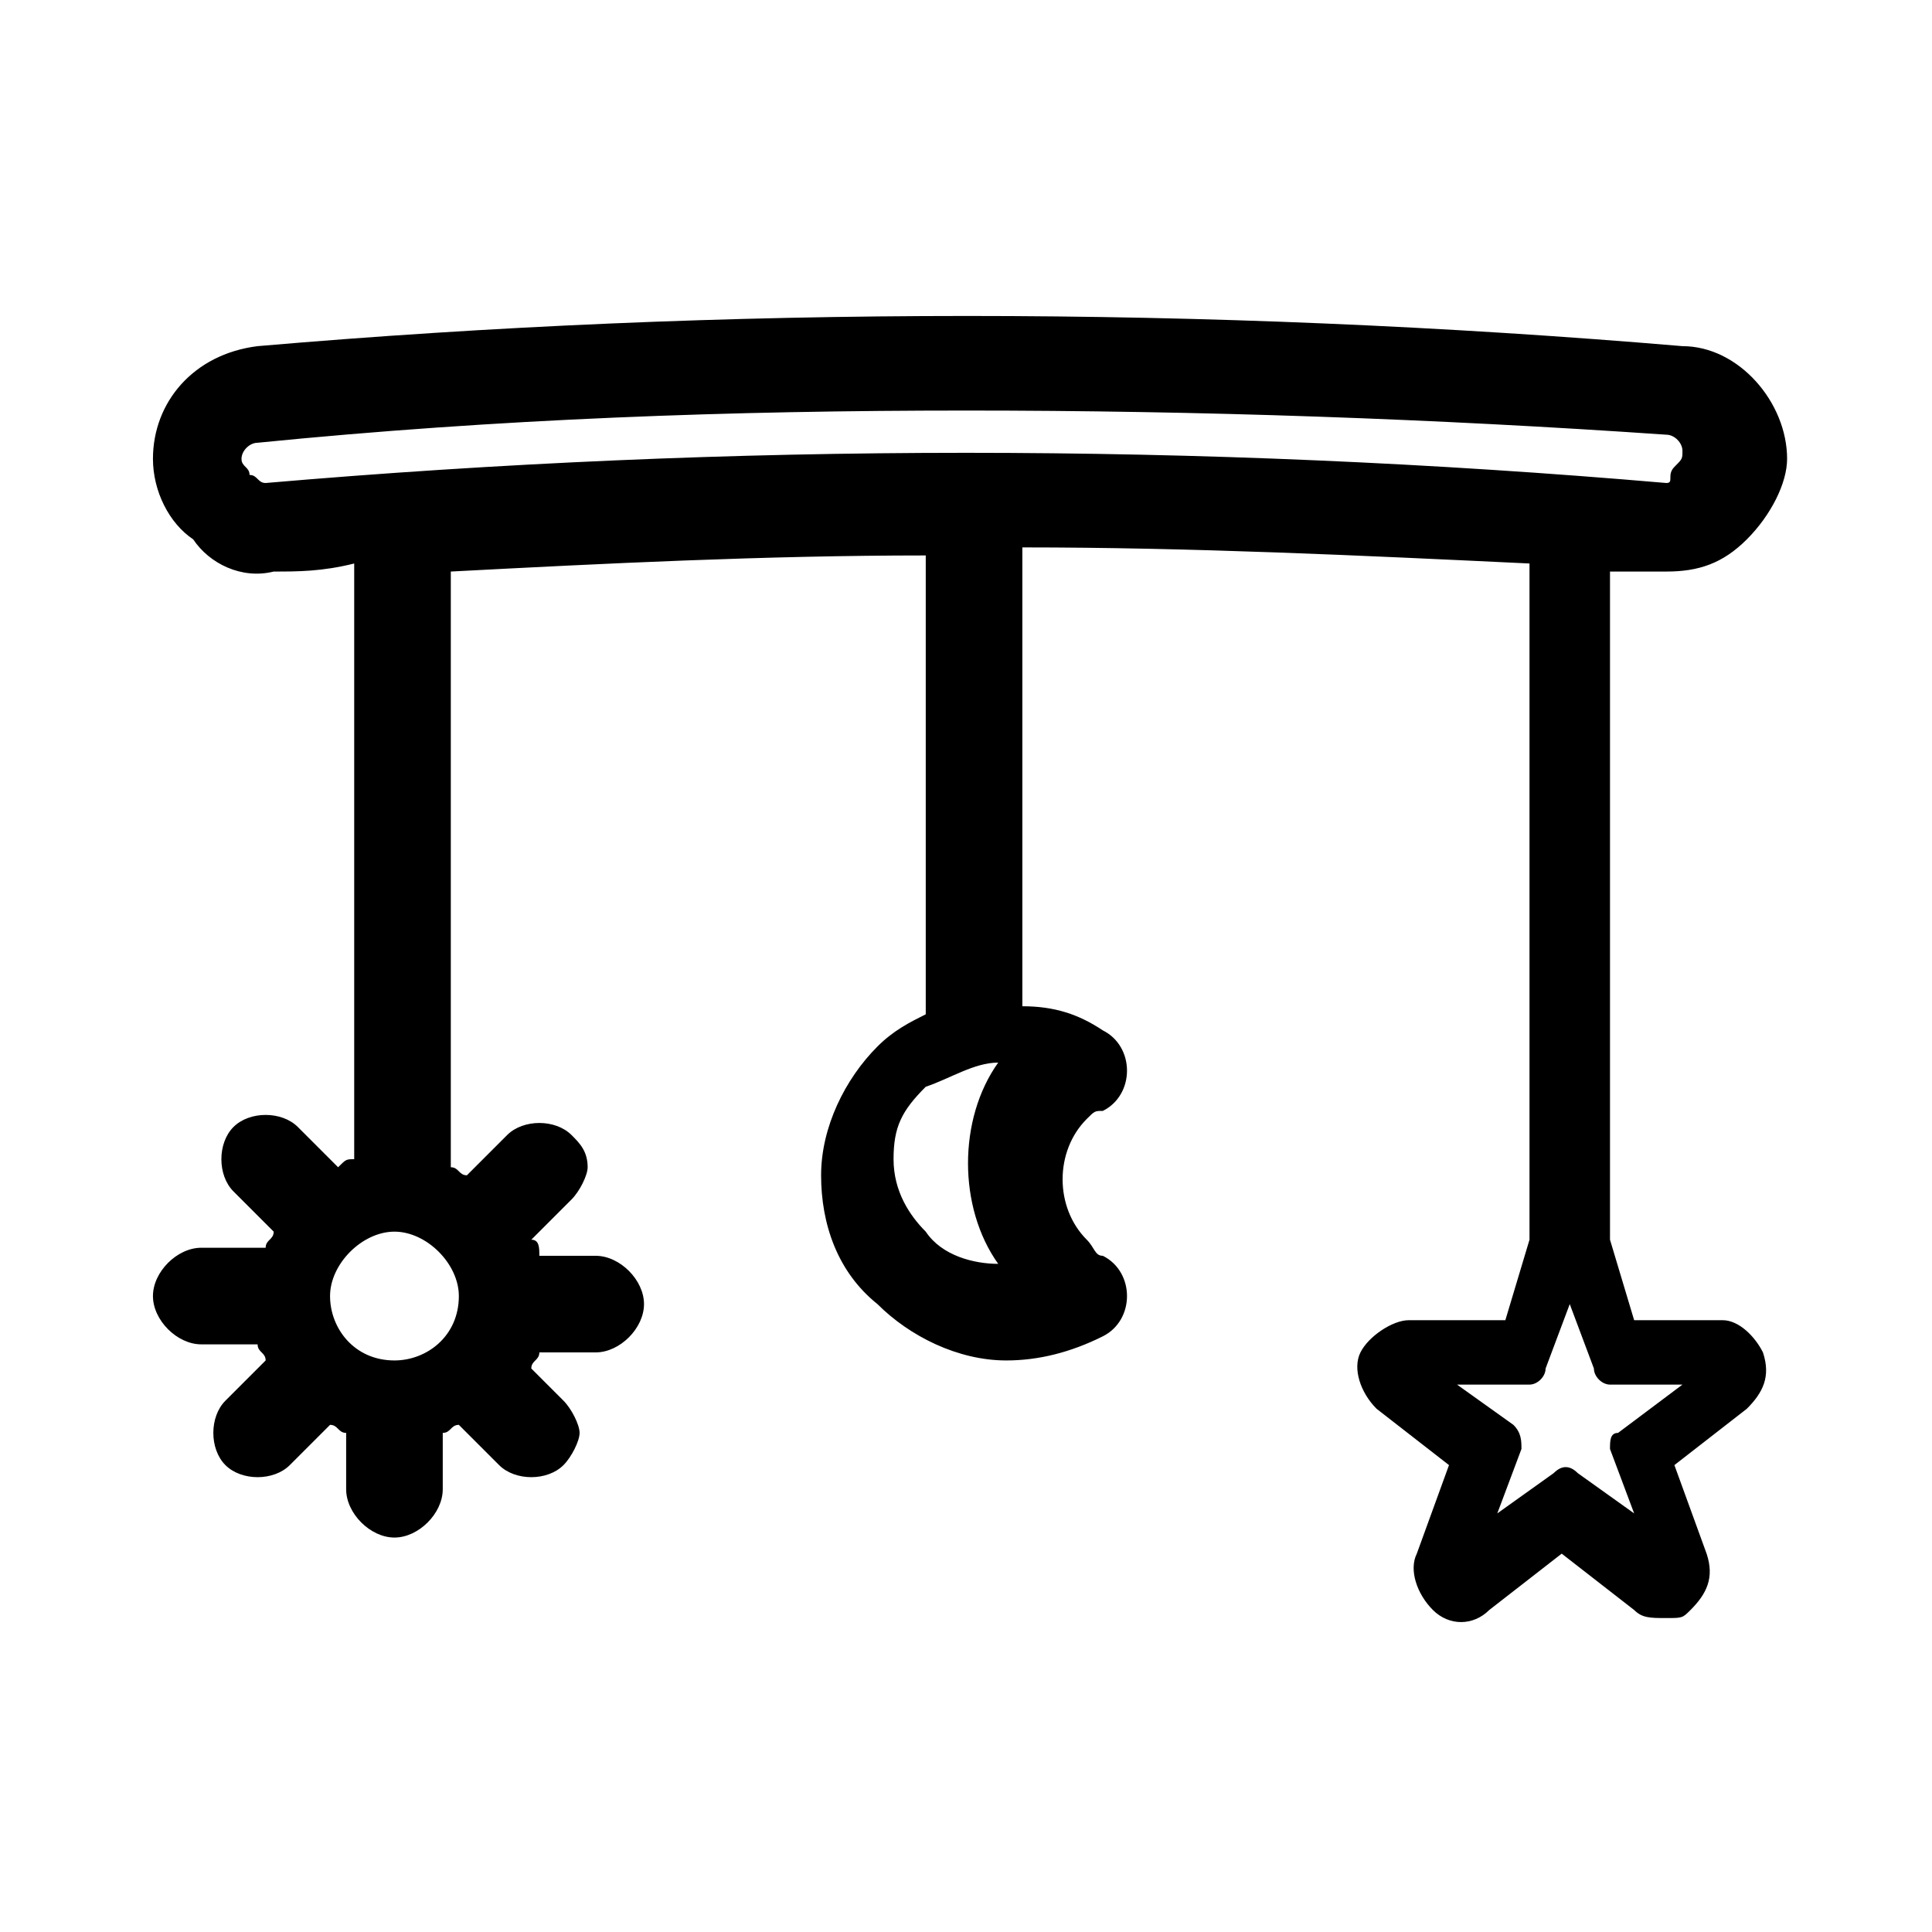
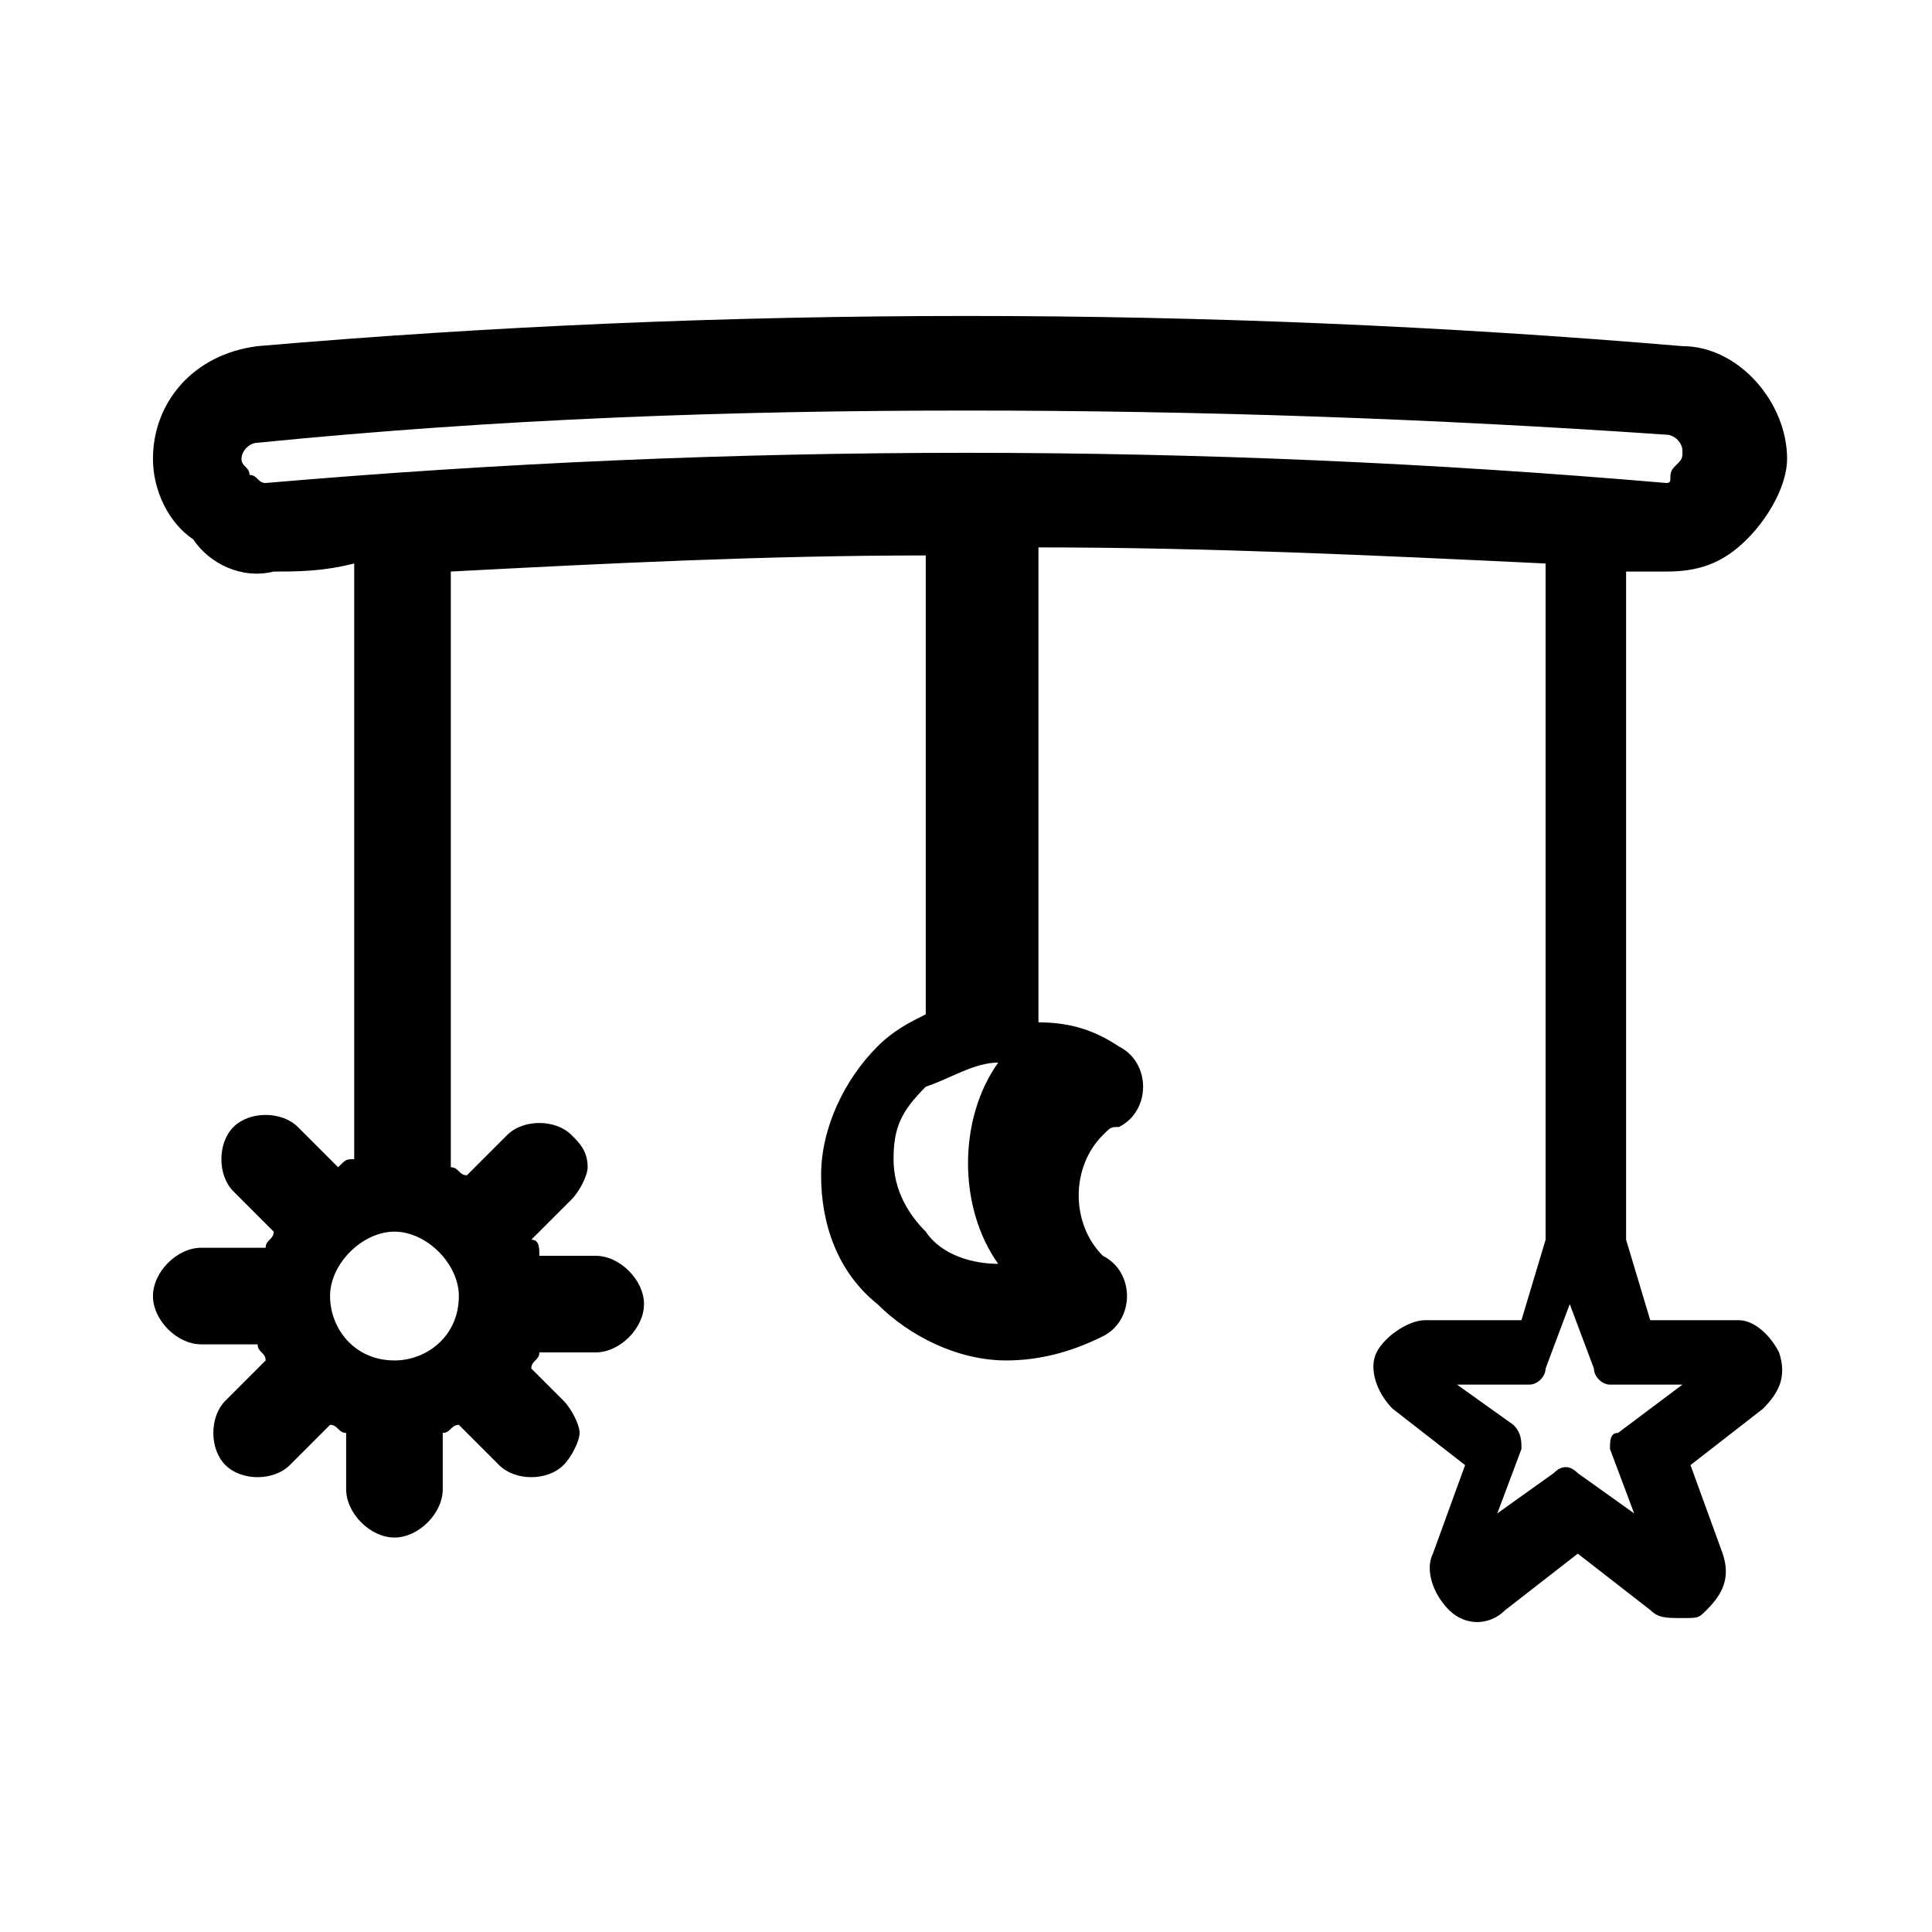
<svg xmlns="http://www.w3.org/2000/svg" version="1.1" id="katman_1" x="0px" y="0px" viewBox="0 0 24 24" style="enable-background:new 0 0 24 24;" xml:space="preserve">
  <g>
-     <path d="M20.6,7.1c0,0,0.1,0,0.1,0c0.4,0,0.7-0.1,1-0.4c0.3-0.3,0.5-0.7,0.5-1c0-0.7-0.6-1.4-1.3-1.4C15,3.8,9,3.8,3.2,4.3 C2.4,4.4,1.9,5,1.9,5.7c0,0.4,0.2,0.8,0.5,1C2.6,7,3,7.2,3.4,7.1c0.3,0,0.6,0,1-0.1v7.4c-0.1,0-0.1,0-0.2,0.1L3.7,14 c-0.2-0.2-0.6-0.2-0.8,0c-0.2,0.2-0.2,0.6,0,0.8l0.5,0.5c0,0.1-0.1,0.1-0.1,0.2H2.5c-0.3,0-0.6,0.3-0.6,0.6c0,0.3,0.3,0.6,0.6,0.6 h0.7c0,0.1,0.1,0.1,0.1,0.2l-0.5,0.5c-0.2,0.2-0.2,0.6,0,0.8c0.2,0.2,0.6,0.2,0.8,0l0.5-0.5c0.1,0,0.1,0.1,0.2,0.1v0.7 c0,0.3,0.3,0.6,0.6,0.6c0.3,0,0.6-0.3,0.6-0.6v-0.7c0.1,0,0.1-0.1,0.2-0.1l0.5,0.5c0.2,0.2,0.6,0.2,0.8,0c0.1-0.1,0.2-0.3,0.2-0.4 c0-0.1-0.1-0.3-0.2-0.4L6.6,17c0-0.1,0.1-0.1,0.1-0.2h0.7c0.3,0,0.6-0.3,0.6-0.6c0-0.3-0.3-0.6-0.6-0.6H6.7c0-0.1,0-0.2-0.1-0.2 l0.5-0.5c0.1-0.1,0.2-0.3,0.2-0.4c0-0.2-0.1-0.3-0.2-0.4c-0.2-0.2-0.6-0.2-0.8,0l-0.5,0.5c-0.1,0-0.1-0.1-0.2-0.1v-0.7c0,0,0,0,0,0 l0-6.7c1.9-0.1,3.9-0.2,5.9-0.2v5.7c-0.2,0.1-0.4,0.2-0.6,0.4c-0.4,0.4-0.7,1-0.7,1.6c0,0.6,0.2,1.2,0.7,1.6c0.4,0.4,1,0.7,1.6,0.7 c0.4,0,0.8-0.1,1.2-0.3c0.2-0.1,0.3-0.3,0.3-0.5c0-0.2-0.1-0.4-0.3-0.5c-0.1,0-0.1-0.1-0.2-0.2c-0.4-0.4-0.4-1.1,0-1.5 c0.1-0.1,0.1-0.1,0.2-0.1c0.2-0.1,0.3-0.3,0.3-0.5c0-0.2-0.1-0.4-0.3-0.5c-0.3-0.2-0.6-0.3-1-0.3V6.8c2.1,0,4.2,0.1,6.3,0.2v8.4 l-0.3,1h-1.2c-0.2,0-0.5,0.2-0.6,0.4c-0.1,0.2,0,0.5,0.2,0.7l0.9,0.7l-0.4,1.1c-0.1,0.2,0,0.5,0.2,0.7c0.2,0.2,0.5,0.2,0.7,0 l0.9-0.7l0.9,0.7c0.1,0.1,0.2,0.1,0.4,0.1s0.2,0,0.3-0.1c0.2-0.2,0.3-0.4,0.2-0.7l-0.4-1.1l0.9-0.7c0.2-0.2,0.3-0.4,0.2-0.7 c-0.1-0.2-0.3-0.4-0.5-0.4h-1.1l-0.3-1V7.1L20.6,7.1z M20.1,17.8C20,17.8,20,17.9,20,18l0.3,0.8l-0.7-0.5c-0.1-0.1-0.2-0.1-0.3,0 l-0.7,0.5l0.3-0.8c0-0.1,0-0.2-0.1-0.3l-0.7-0.5H19c0.1,0,0.2-0.1,0.2-0.2l0.3-0.8l0.3,0.8c0,0.1,0.1,0.2,0.2,0.2h0.9L20.1,17.8z M12.4,13.2L12.4,13.2c-0.5,0.7-0.5,1.8,0,2.5c-0.3,0-0.7-0.1-0.9-0.4c-0.2-0.2-0.4-0.5-0.4-0.9s0.1-0.6,0.4-0.9 C11.8,13.4,12.1,13.2,12.4,13.2z M3.1,5.9C3.1,5.8,3,5.8,3,5.7c0-0.1,0.1-0.2,0.2-0.2C6.2,5.2,9.1,5.1,12,5.1s5.8,0.1,8.7,0.3 c0.1,0,0.2,0.1,0.2,0.2c0,0.1,0,0.1-0.1,0.2S20.8,6,20.7,6C14.9,5.5,9.1,5.5,3.3,6C3.2,6,3.2,5.9,3.1,5.9z M4.9,15.3 c0.4,0,0.8,0.4,0.8,0.8c0,0.5-0.4,0.8-0.8,0.8c-0.5,0-0.8-0.4-0.8-0.8C4.1,15.7,4.5,15.3,4.9,15.3z" />
+     <path d="M20.6,7.1c0,0,0.1,0,0.1,0c0.4,0,0.7-0.1,1-0.4c0.3-0.3,0.5-0.7,0.5-1c0-0.7-0.6-1.4-1.3-1.4C15,3.8,9,3.8,3.2,4.3 C2.4,4.4,1.9,5,1.9,5.7c0,0.4,0.2,0.8,0.5,1C2.6,7,3,7.2,3.4,7.1c0.3,0,0.6,0,1-0.1v7.4c-0.1,0-0.1,0-0.2,0.1L3.7,14 c-0.2-0.2-0.6-0.2-0.8,0c-0.2,0.2-0.2,0.6,0,0.8l0.5,0.5c0,0.1-0.1,0.1-0.1,0.2H2.5c-0.3,0-0.6,0.3-0.6,0.6c0,0.3,0.3,0.6,0.6,0.6 h0.7c0,0.1,0.1,0.1,0.1,0.2l-0.5,0.5c-0.2,0.2-0.2,0.6,0,0.8c0.2,0.2,0.6,0.2,0.8,0l0.5-0.5c0.1,0,0.1,0.1,0.2,0.1v0.7 c0,0.3,0.3,0.6,0.6,0.6c0.3,0,0.6-0.3,0.6-0.6v-0.7c0.1,0,0.1-0.1,0.2-0.1l0.5,0.5c0.2,0.2,0.6,0.2,0.8,0c0.1-0.1,0.2-0.3,0.2-0.4 c0-0.1-0.1-0.3-0.2-0.4L6.6,17c0-0.1,0.1-0.1,0.1-0.2h0.7c0.3,0,0.6-0.3,0.6-0.6c0-0.3-0.3-0.6-0.6-0.6H6.7c0-0.1,0-0.2-0.1-0.2 l0.5-0.5c0.1-0.1,0.2-0.3,0.2-0.4c0-0.2-0.1-0.3-0.2-0.4c-0.2-0.2-0.6-0.2-0.8,0l-0.5,0.5c-0.1,0-0.1-0.1-0.2-0.1v-0.7c0,0,0,0,0,0 l0-6.7c1.9-0.1,3.9-0.2,5.9-0.2v5.7c-0.2,0.1-0.4,0.2-0.6,0.4c-0.4,0.4-0.7,1-0.7,1.6c0,0.6,0.2,1.2,0.7,1.6c0.4,0.4,1,0.7,1.6,0.7 c0.4,0,0.8-0.1,1.2-0.3c0.2-0.1,0.3-0.3,0.3-0.5c0-0.2-0.1-0.4-0.3-0.5c-0.4-0.4-0.4-1.1,0-1.5 c0.1-0.1,0.1-0.1,0.2-0.1c0.2-0.1,0.3-0.3,0.3-0.5c0-0.2-0.1-0.4-0.3-0.5c-0.3-0.2-0.6-0.3-1-0.3V6.8c2.1,0,4.2,0.1,6.3,0.2v8.4 l-0.3,1h-1.2c-0.2,0-0.5,0.2-0.6,0.4c-0.1,0.2,0,0.5,0.2,0.7l0.9,0.7l-0.4,1.1c-0.1,0.2,0,0.5,0.2,0.7c0.2,0.2,0.5,0.2,0.7,0 l0.9-0.7l0.9,0.7c0.1,0.1,0.2,0.1,0.4,0.1s0.2,0,0.3-0.1c0.2-0.2,0.3-0.4,0.2-0.7l-0.4-1.1l0.9-0.7c0.2-0.2,0.3-0.4,0.2-0.7 c-0.1-0.2-0.3-0.4-0.5-0.4h-1.1l-0.3-1V7.1L20.6,7.1z M20.1,17.8C20,17.8,20,17.9,20,18l0.3,0.8l-0.7-0.5c-0.1-0.1-0.2-0.1-0.3,0 l-0.7,0.5l0.3-0.8c0-0.1,0-0.2-0.1-0.3l-0.7-0.5H19c0.1,0,0.2-0.1,0.2-0.2l0.3-0.8l0.3,0.8c0,0.1,0.1,0.2,0.2,0.2h0.9L20.1,17.8z M12.4,13.2L12.4,13.2c-0.5,0.7-0.5,1.8,0,2.5c-0.3,0-0.7-0.1-0.9-0.4c-0.2-0.2-0.4-0.5-0.4-0.9s0.1-0.6,0.4-0.9 C11.8,13.4,12.1,13.2,12.4,13.2z M3.1,5.9C3.1,5.8,3,5.8,3,5.7c0-0.1,0.1-0.2,0.2-0.2C6.2,5.2,9.1,5.1,12,5.1s5.8,0.1,8.7,0.3 c0.1,0,0.2,0.1,0.2,0.2c0,0.1,0,0.1-0.1,0.2S20.8,6,20.7,6C14.9,5.5,9.1,5.5,3.3,6C3.2,6,3.2,5.9,3.1,5.9z M4.9,15.3 c0.4,0,0.8,0.4,0.8,0.8c0,0.5-0.4,0.8-0.8,0.8c-0.5,0-0.8-0.4-0.8-0.8C4.1,15.7,4.5,15.3,4.9,15.3z" />
  </g>
</svg>